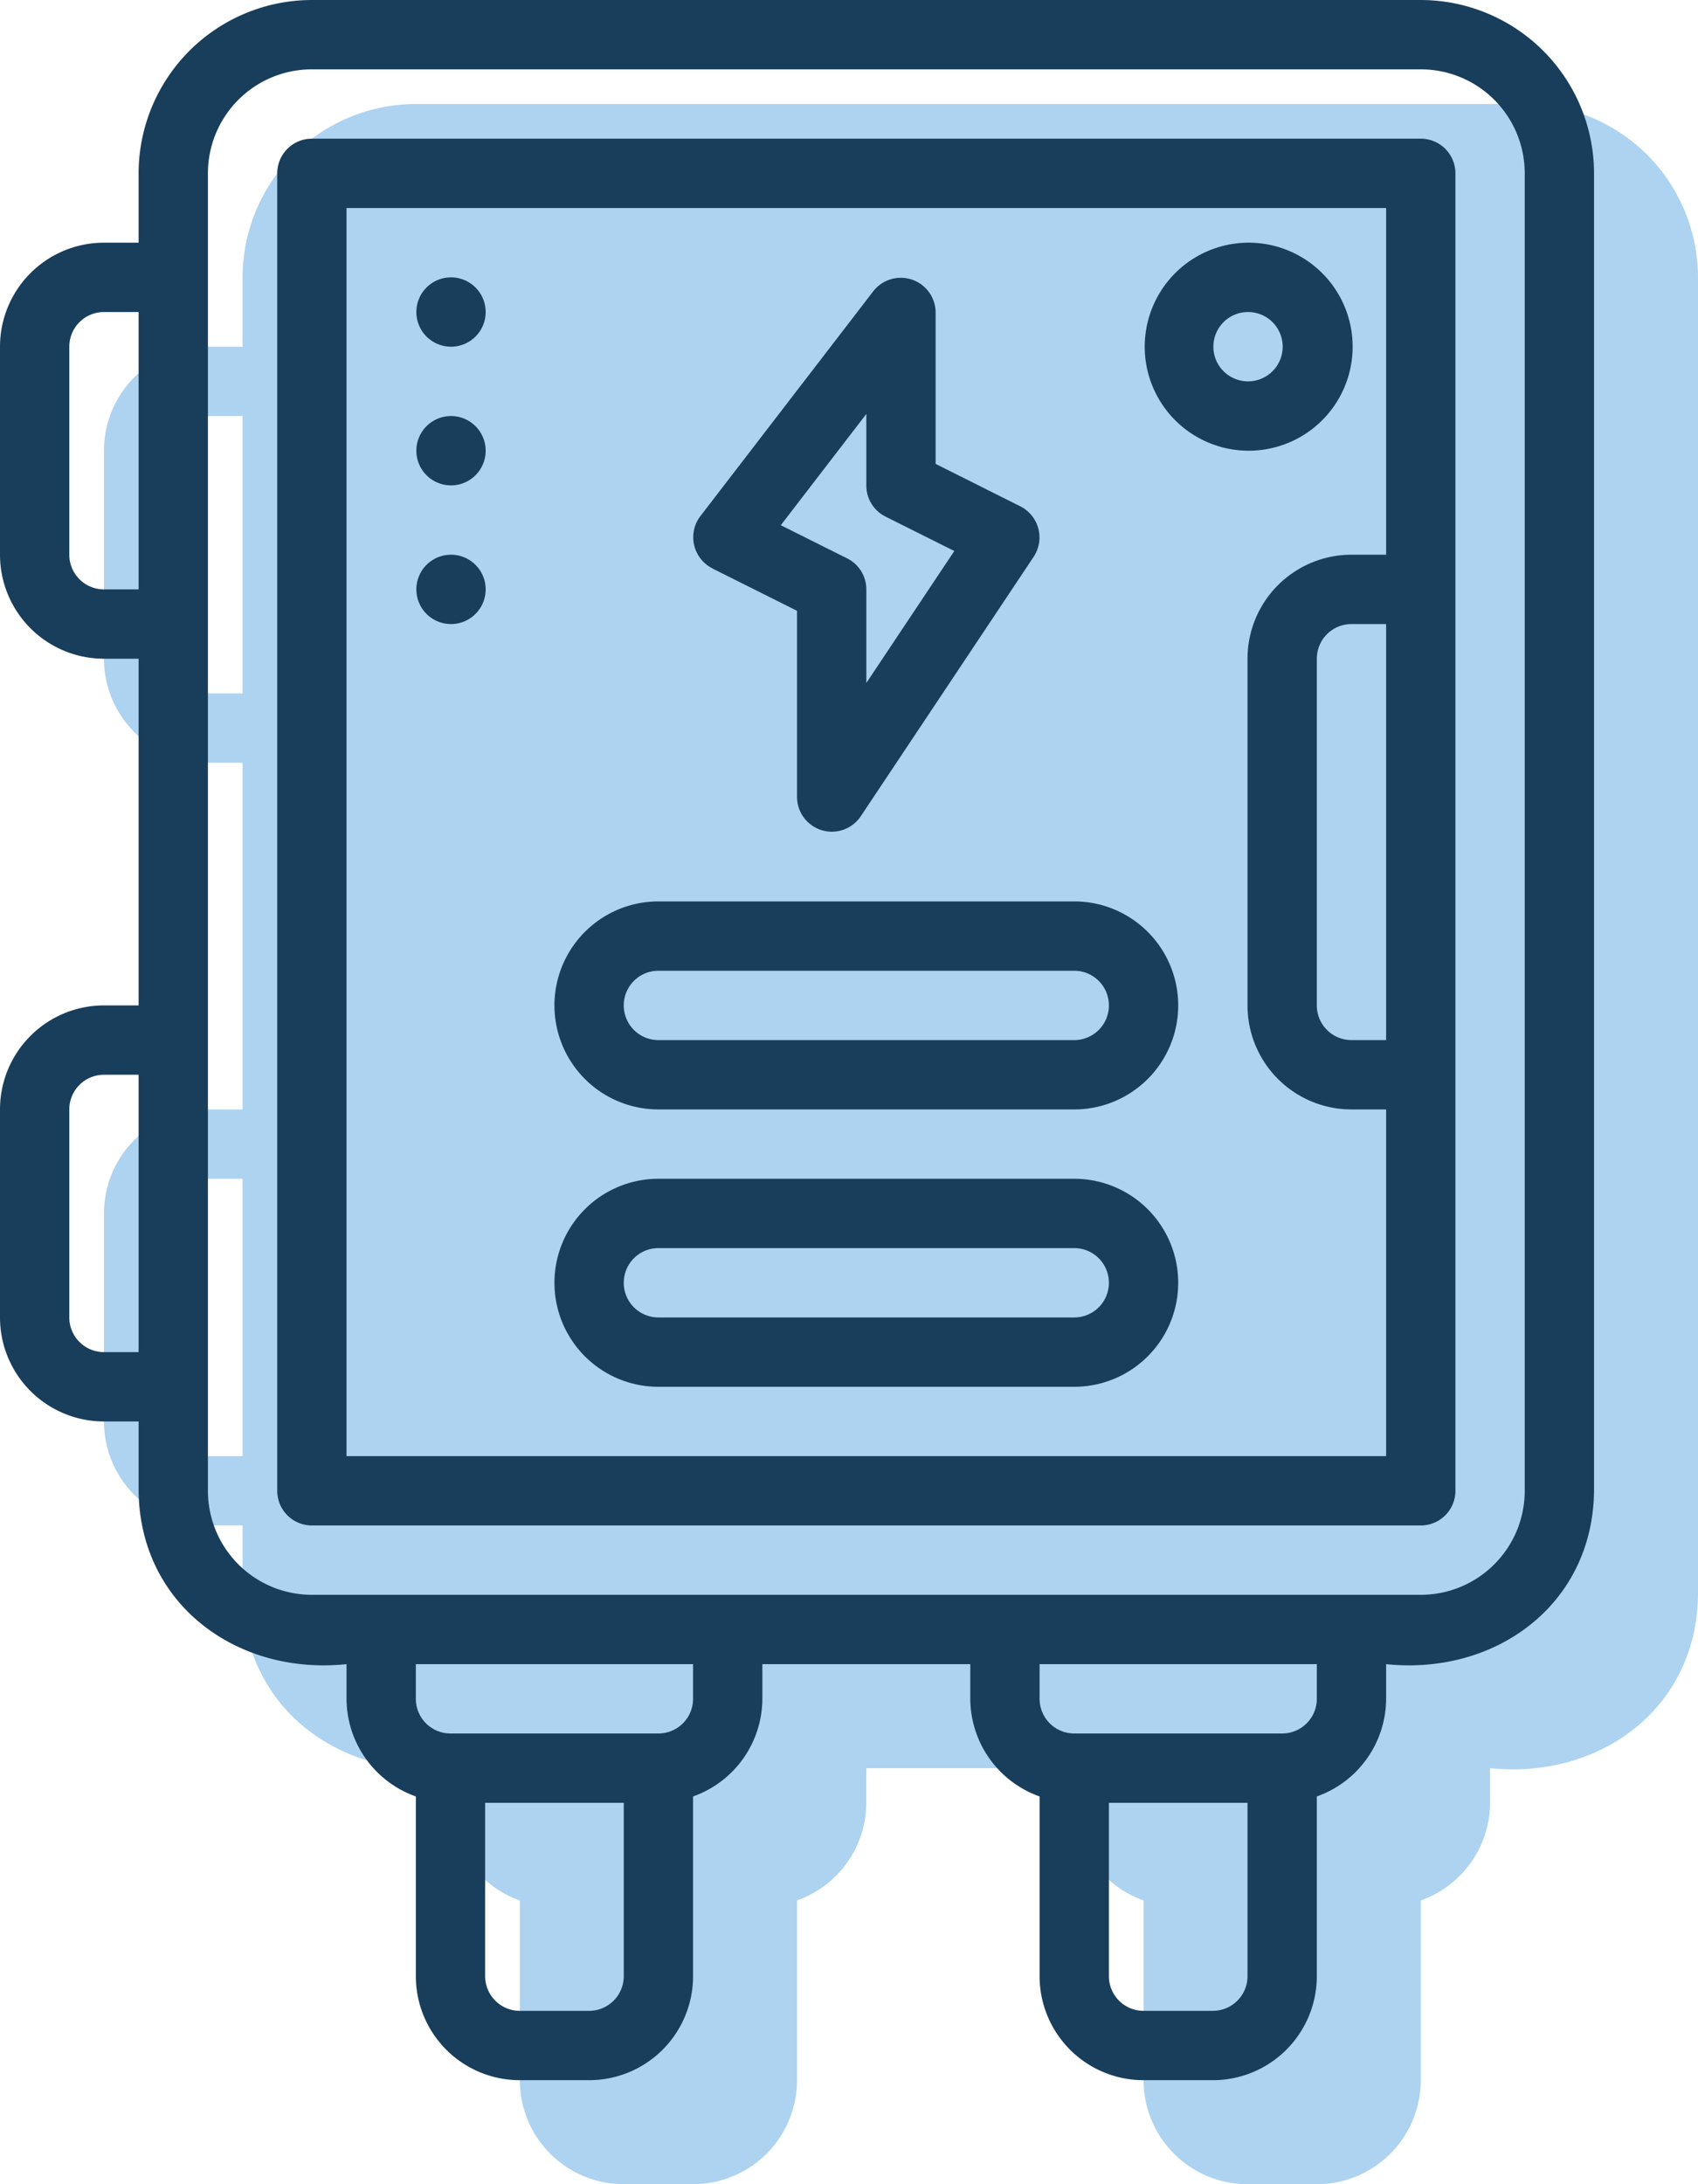
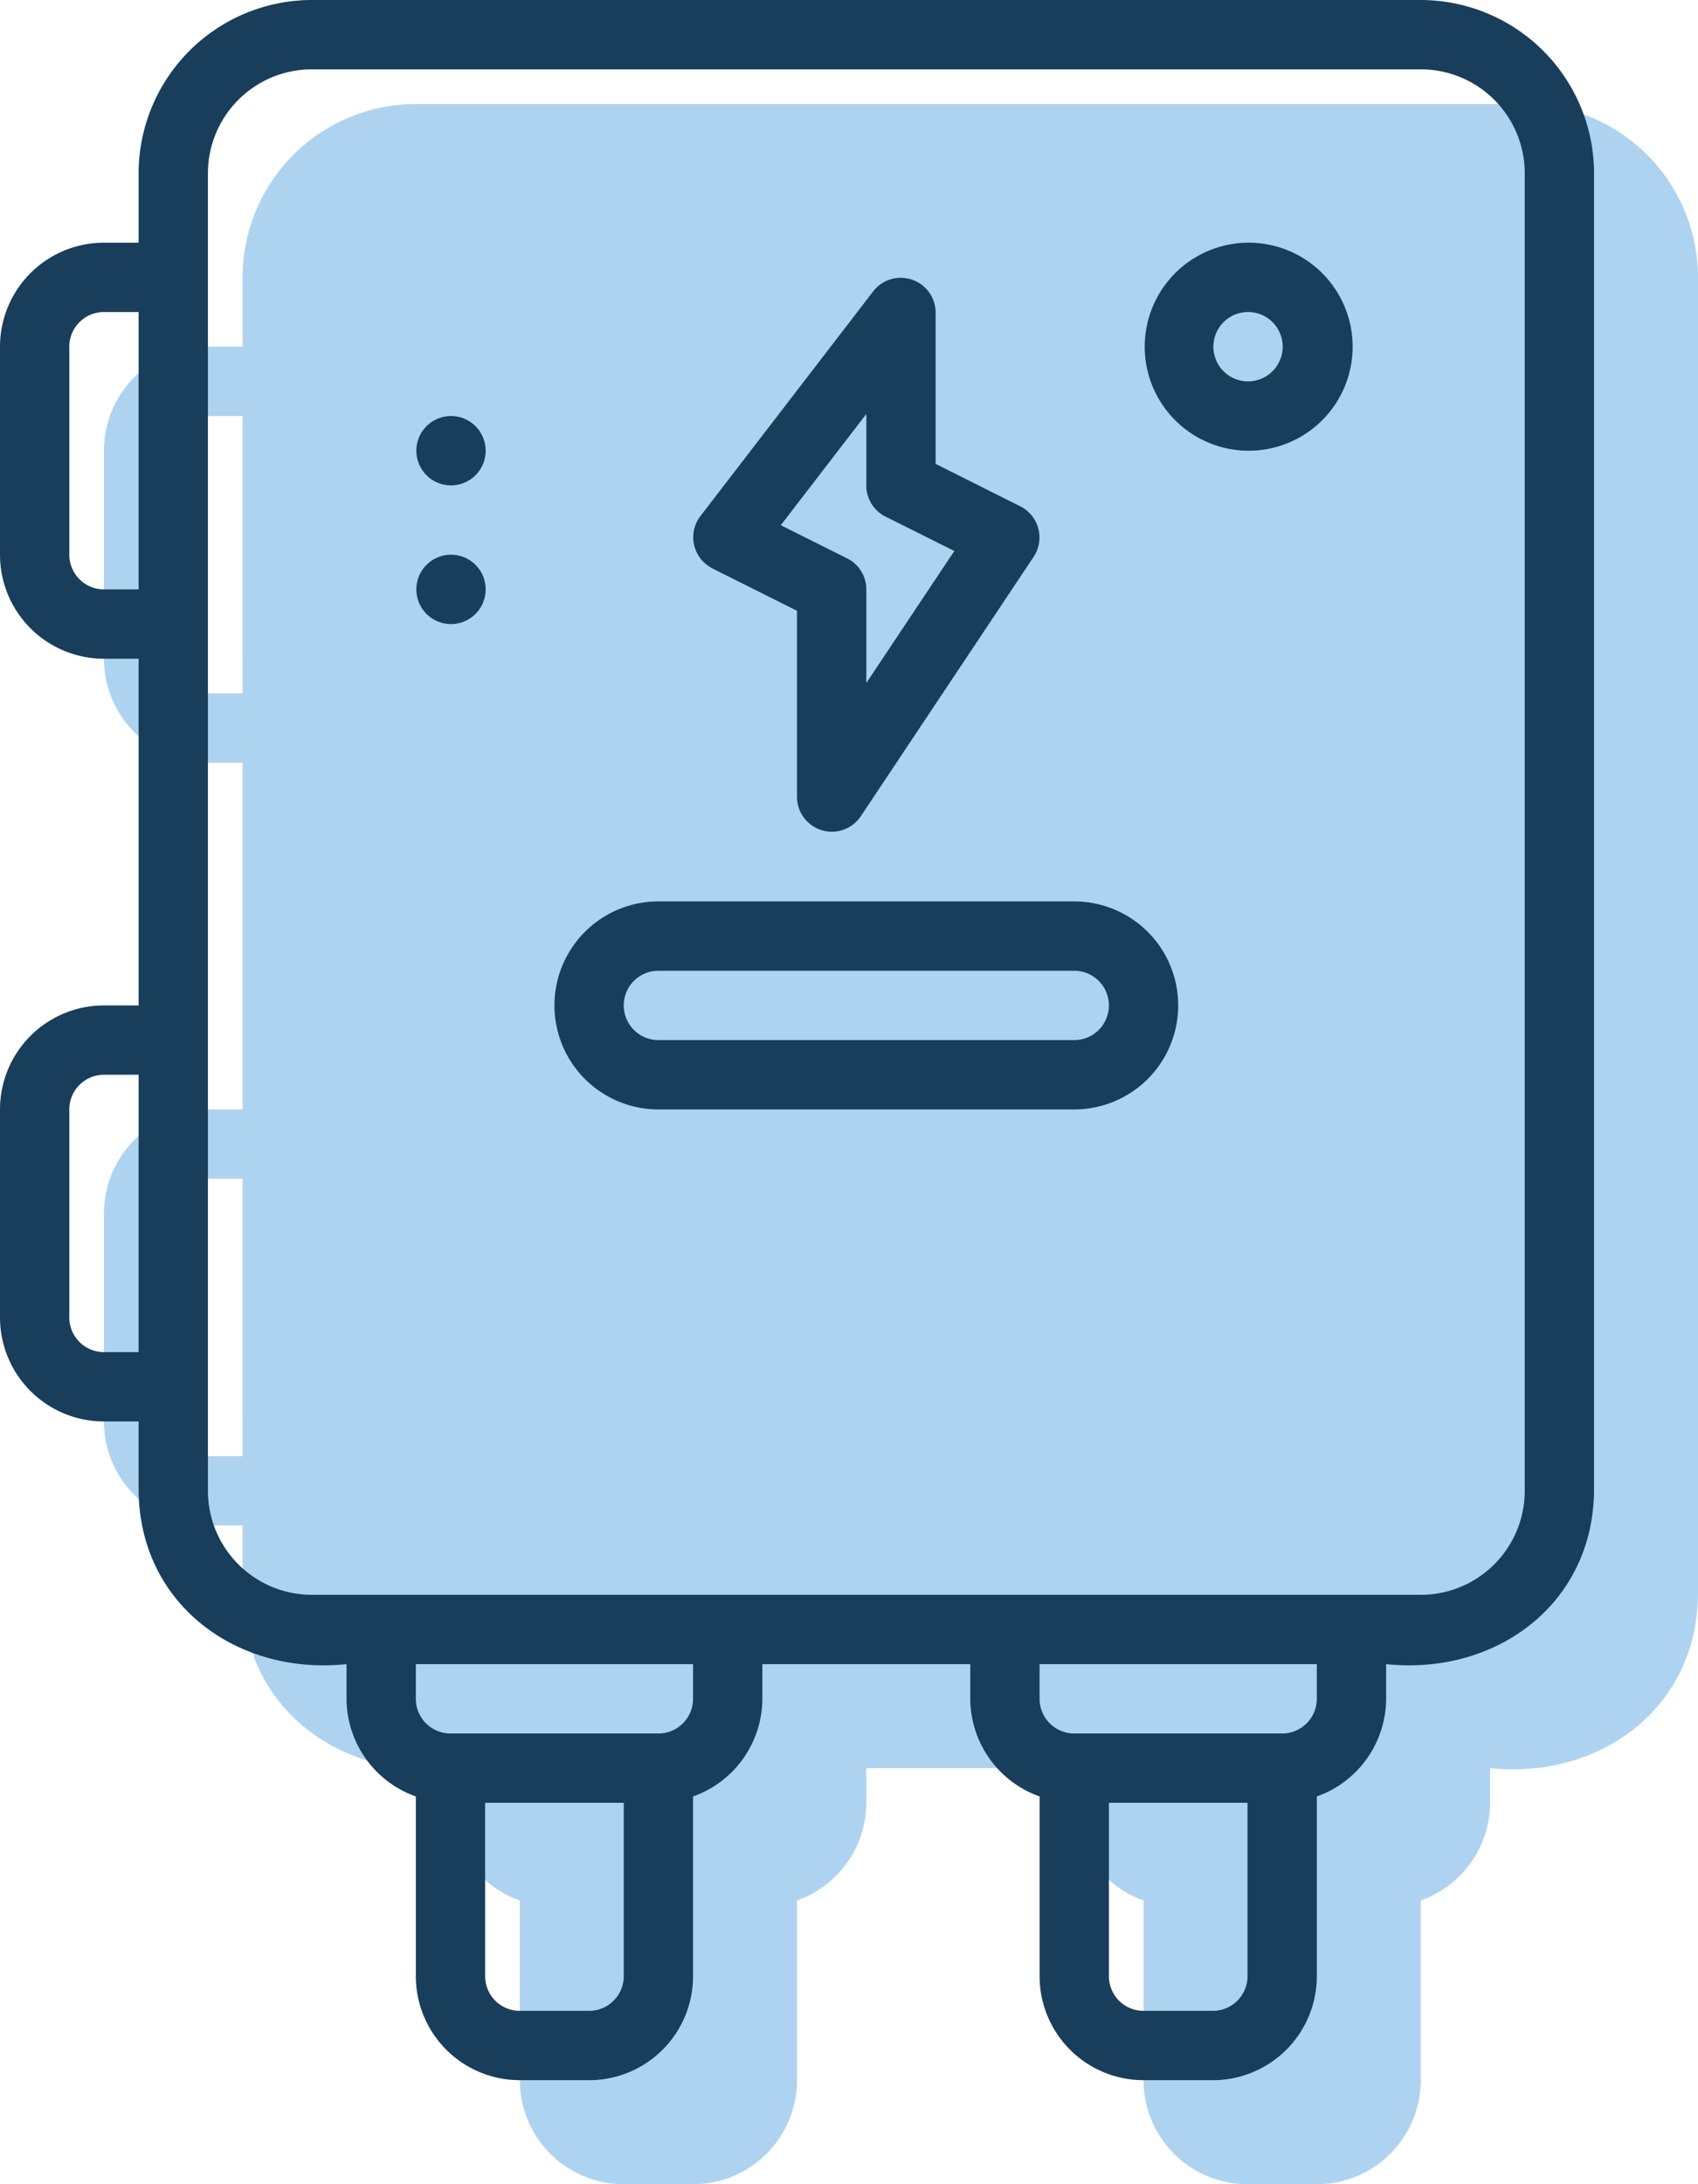
<svg xmlns="http://www.w3.org/2000/svg" width="49" height="63" viewBox="0 0 49 63">
  <defs>
    <clipPath id="clip-path">
      <rect id="Rectangle_35" data-name="Rectangle 35" width="46" height="60" fill="#183e5c" />
    </clipPath>
  </defs>
  <g id="Control_Panel_Fabrication_and_Technical_Support" data-name="Control Panel Fabrication and Technical Support" transform="translate(-1256 -172)">
    <path id="Path_96" data-name="Path 96" d="M292.757,1.466A5.012,5.012,0,0,0,289.223,0h-32a5.005,5.005,0,0,0-5,5V7h-1a3,3,0,0,0-3,3v6a3,3,0,0,0,3,3h1V29h-1a3,3,0,0,0-3,3v6a3,3,0,0,0,3,3h1v2c.033,3.285,2.849,5.331,6,5v1a3,3,0,0,0,2,2.816V57a3,3,0,0,0,3,3h2a3,3,0,0,0,3-3V51.816a3,3,0,0,0,2-2.816V48h6v1a3,3,0,0,0,2,2.816V57a3,3,0,0,0,3,3h2a3,3,0,0,0,3-3V51.816a3,3,0,0,0,2-2.816V48c3.153.33,5.966-1.714,6-5V5a5.007,5.007,0,0,0-1.466-3.534M252.223,39h-1a1,1,0,0,1-1-1V32a1,1,0,0,1,1-1h1Zm0-22h-1a1,1,0,0,1-1-1V10a1,1,0,0,1,1-1h1Z" transform="translate(1010.777 175)" fill="#0074d1" opacity="0.32" />
    <g id="Group_28" data-name="Group 28" transform="translate(1256 172)">
      <g id="Group_27" data-name="Group 27" clip-path="url(#clip-path)">
        <path id="Path_80" data-name="Path 80" d="M20.553,16.394,23,17.618V23a1.005,1.005,0,0,0,1.832.555l5-7.5a1.007,1.007,0,0,0-.385-1.449L27,13.381V9a1.006,1.006,0,0,0-1.792-.609l-5,6.5a1.005,1.005,0,0,0,.345,1.5M25,11.94V14a1,1,0,0,0,.553.9l1.986.993L25,19.7V17a1,1,0,0,0-.553-.894l-1.915-.957Z" fill="#183e5c" />
        <path id="Path_81" data-name="Path 81" d="M44.534,1.466A5.01,5.01,0,0,0,41,0H9A5.005,5.005,0,0,0,4,5V7H3a3,3,0,0,0-3,3v6a3,3,0,0,0,3,3H4V29H3a3,3,0,0,0-3,3v6a3,3,0,0,0,3,3H4v2c.033,3.285,2.849,5.331,6,5v1a3,3,0,0,0,2,2.816V57a3,3,0,0,0,3,3h2a3,3,0,0,0,3-3V51.816A3,3,0,0,0,22,49V48h6v1a3,3,0,0,0,2,2.816V57a3,3,0,0,0,3,3h2a3,3,0,0,0,3-3V51.816A3,3,0,0,0,40,49V48c3.153.33,5.967-1.714,6-5V5a5.007,5.007,0,0,0-1.466-3.534M4,39H3a1,1,0,0,1-1-1V32a1,1,0,0,1,1-1H4ZM4,17H3a1,1,0,0,1-1-1V10A1,1,0,0,1,3,9H4ZM18,57a1,1,0,0,1-1,1H15a1,1,0,0,1-1-1V52h4Zm2-8a1,1,0,0,1-1,1H13a1,1,0,0,1-1-1V48h8Zm16,8a1,1,0,0,1-1,1H33a1,1,0,0,1-1-1V52h4Zm2-8a1,1,0,0,1-1,1H31a1,1,0,0,1-1-1V48h8Zm6-6a3,3,0,0,1-3,3H9a3,3,0,0,1-3-3V5A3,3,0,0,1,9,2H41a3,3,0,0,1,3,3Z" fill="#183e5c" />
-         <path id="Path_82" data-name="Path 82" d="M41,4H9A1,1,0,0,0,8,5V43a1,1,0,0,0,1,1H41a1,1,0,0,0,1-1V5a1,1,0,0,0-1-1M40,30H39a1,1,0,0,1-1-1V19a1,1,0,0,1,1-1h1Zm0-14H39a3,3,0,0,0-3,3V29a3,3,0,0,0,3,3h1V42H10V6H40Z" fill="#183e5c" />
        <path id="Path_83" data-name="Path 83" d="M19,32H31a3,3,0,0,0,0-6H19a3,3,0,0,0,0,6m0-4H31a1,1,0,0,1,0,2H19a1,1,0,0,1,0-2" fill="#183e5c" />
-         <path id="Path_84" data-name="Path 84" d="M19,40H31a3,3,0,0,0,0-6H19a3,3,0,0,0,0,6m0-4H31a1,1,0,0,1,0,2H19a1,1,0,0,1,0-2" fill="#183e5c" />
        <path id="Path_85" data-name="Path 85" d="M36,13a3,3,0,1,0-2.57-1.51A3,3,0,0,0,36,13m0-4a1,1,0,1,1-.985,1A1,1,0,0,1,36,9" fill="#183e5c" />
-         <path id="Path_86" data-name="Path 86" d="M13,10a1,1,0,1,0-.985-1A1,1,0,0,0,13,10" fill="#183e5c" />
        <path id="Path_87" data-name="Path 87" d="M13,14a1,1,0,1,0-.985-1A1,1,0,0,0,13,14" fill="#183e5c" />
        <path id="Path_88" data-name="Path 88" d="M13,18a1,1,0,1,0-.985-1A1,1,0,0,0,13,18" fill="#183e5c" />
      </g>
    </g>
  </g>
</svg>